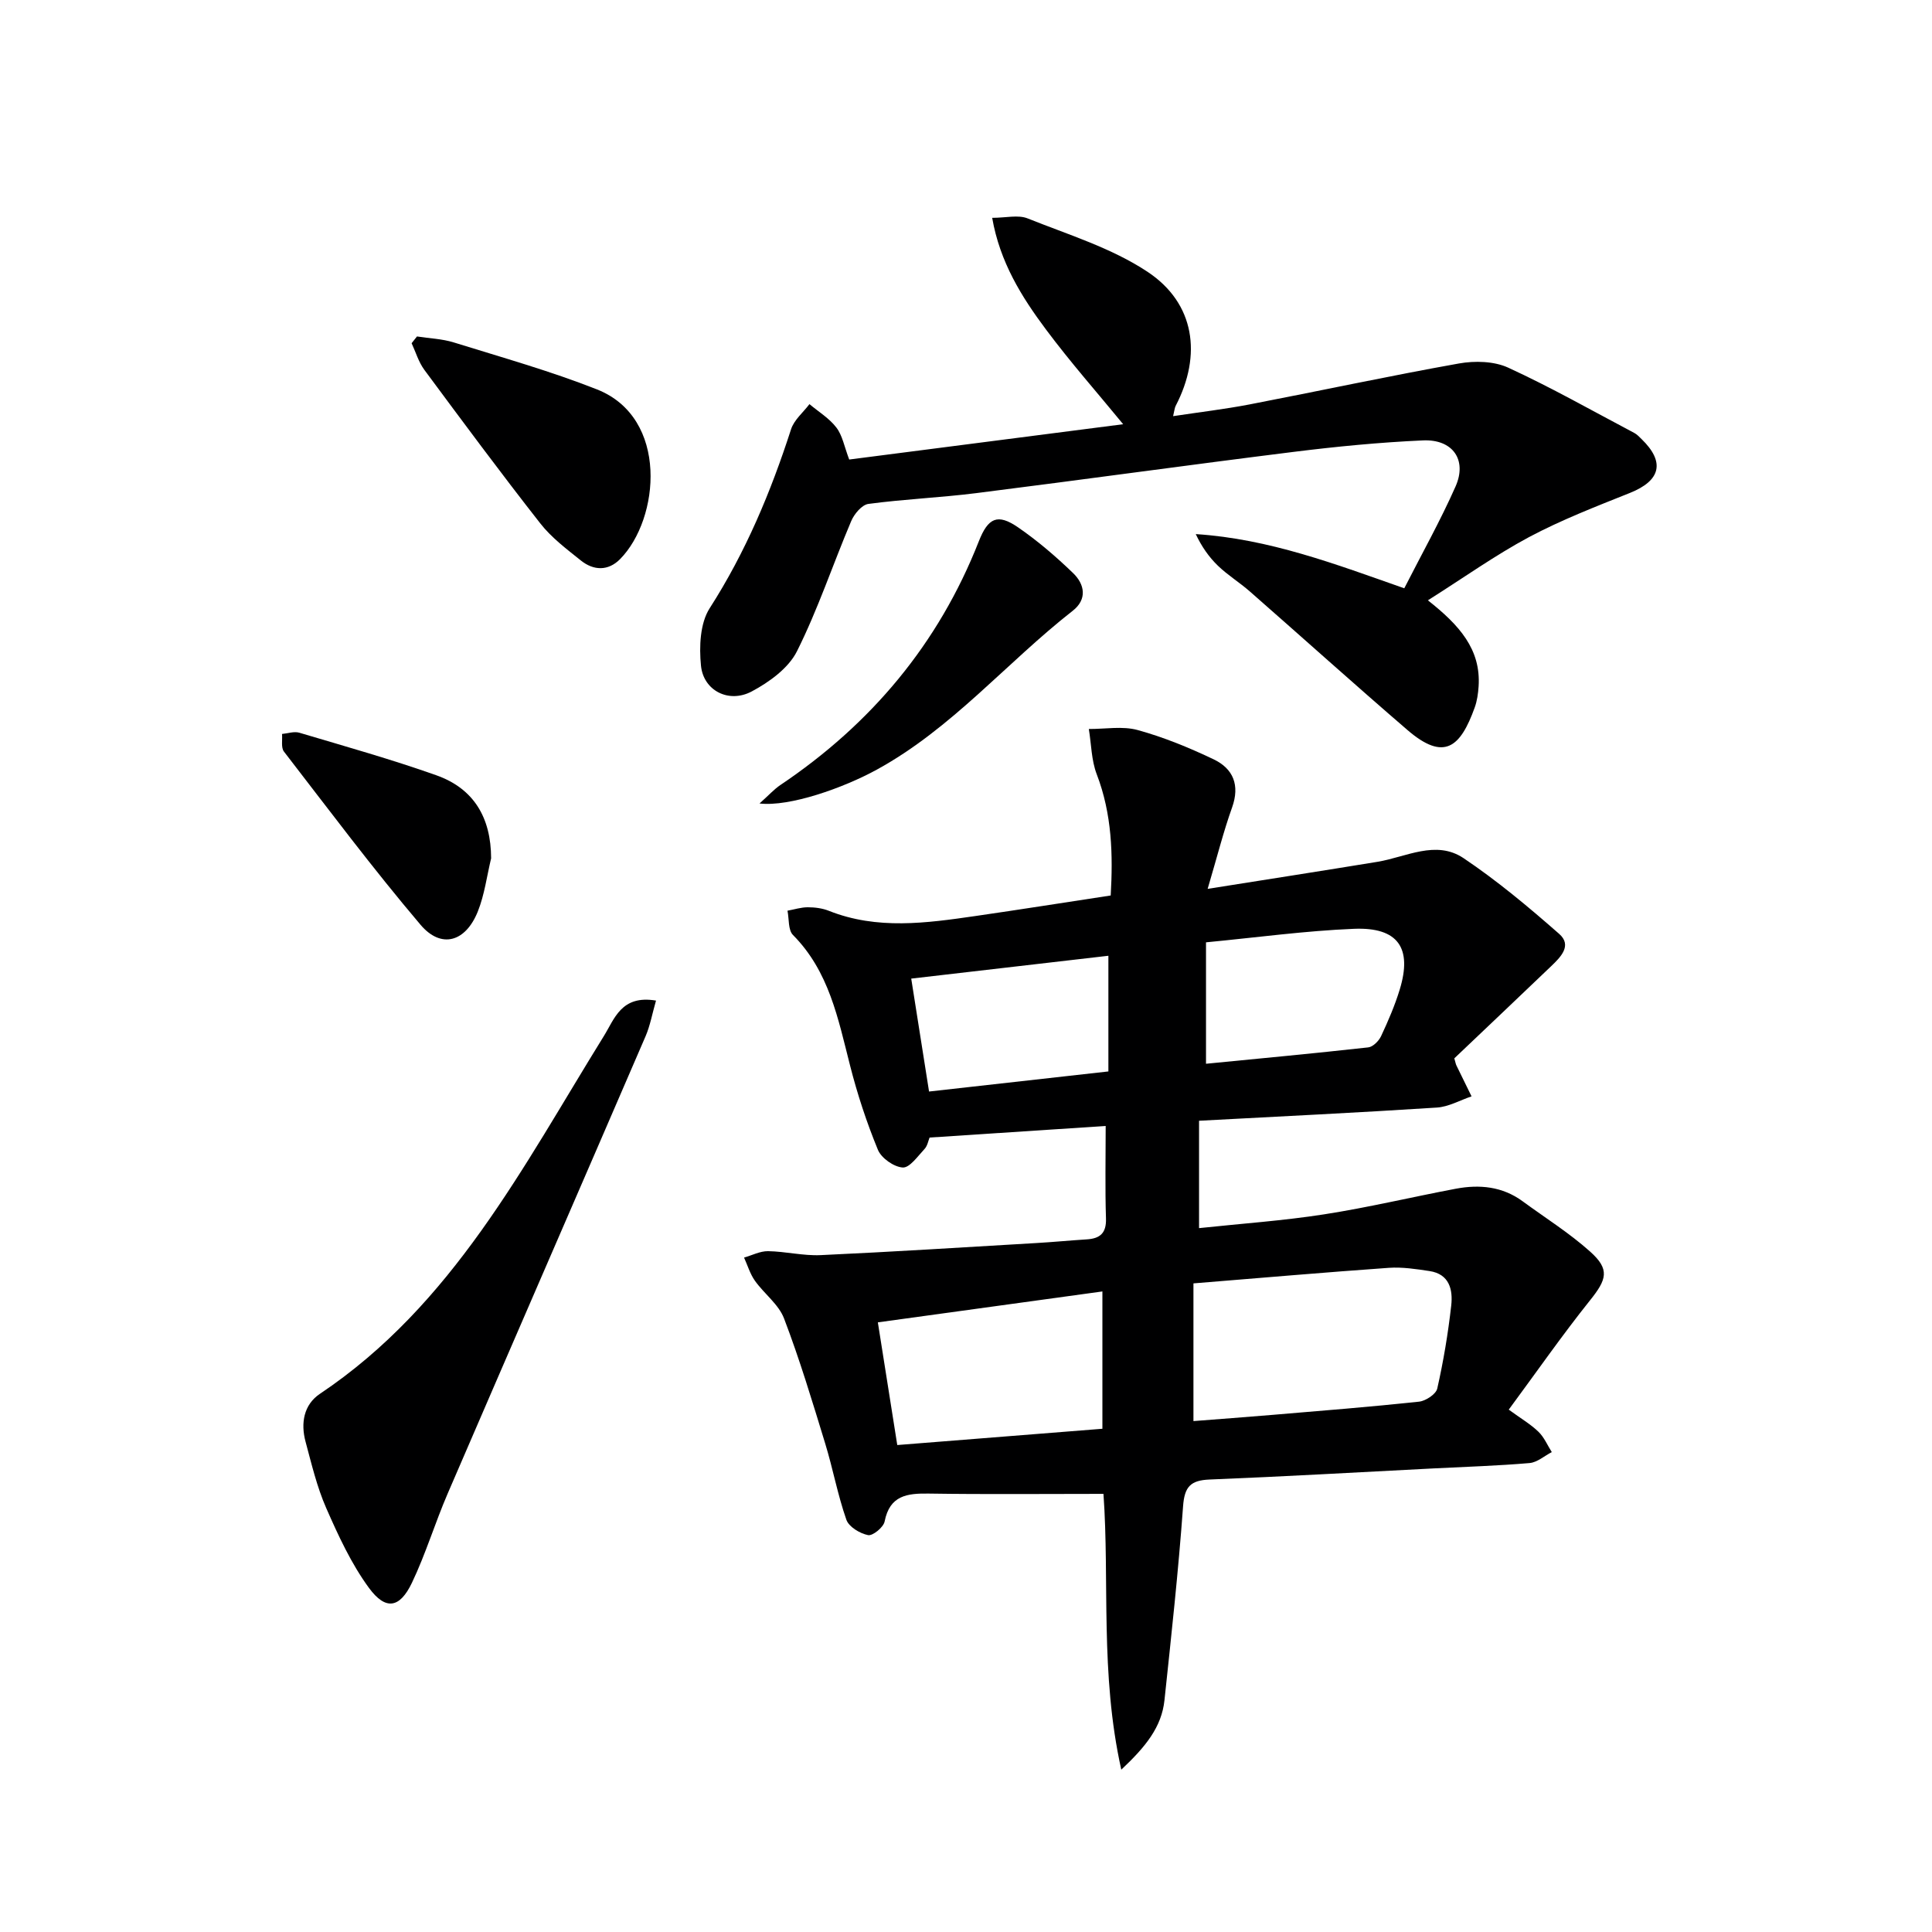
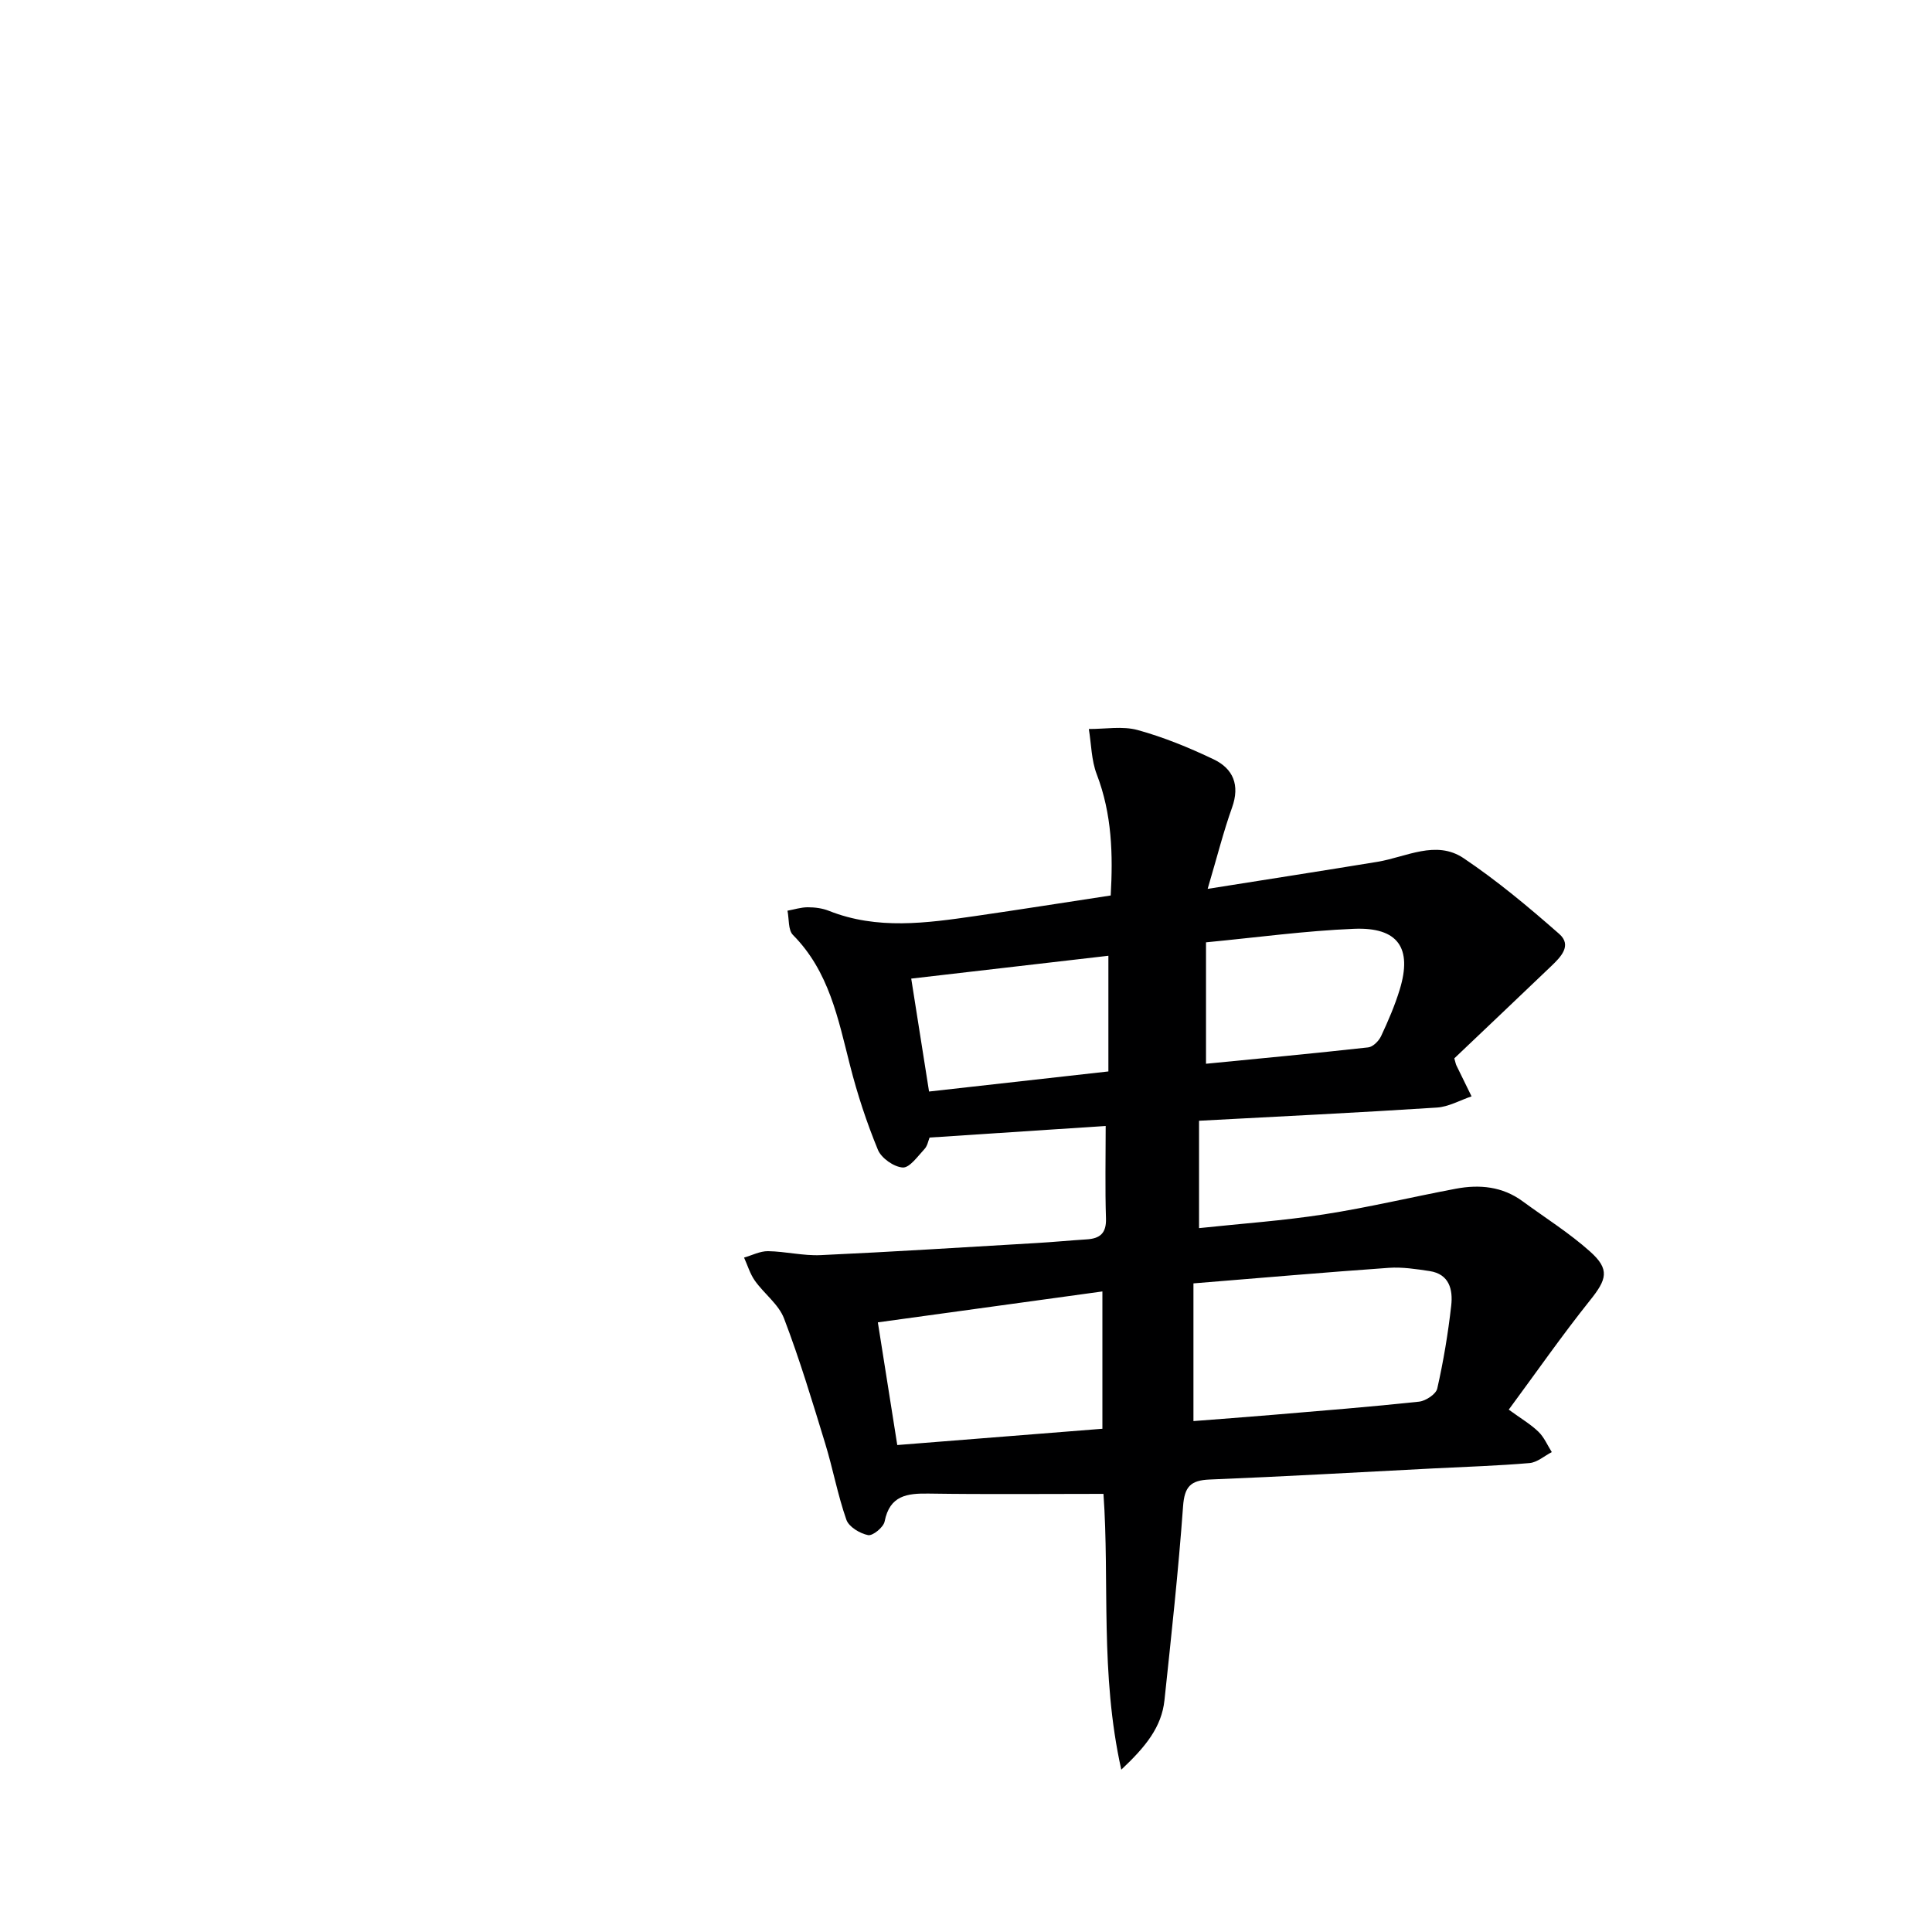
<svg xmlns="http://www.w3.org/2000/svg" enable-background="new 0 0 400 400" viewBox="0 0 400 400">
  <g fill="#000001">
    <path d="m248.25 232.04v22.23c8.8-.94 17.39-1.53 25.87-2.85 9.16-1.42 18.19-3.59 27.31-5.31 4.89-.92 9.63-.47 13.81 2.6 4.69 3.44 9.67 6.56 13.98 10.42 4.13 3.69 3.45 5.76-.03 10.1-5.78 7.23-11.08 14.85-16.82 22.62 2.53 1.85 4.53 3.01 6.15 4.58 1.18 1.14 1.86 2.79 2.76 4.21-1.53.79-3.01 2.13-4.6 2.27-6.62.57-13.27.77-19.91 1.11-15.44.79-30.88 1.68-46.33 2.3-3.96.16-5.21 1.49-5.5 5.56-.97 13.4-2.43 26.77-3.85 40.13-.59 5.55-3.86 9.6-8.94 14.38-4.44-19.94-2.4-39.04-3.69-57.1-12.33 0-24.25.12-36.17-.06-4.5-.07-8.08.38-9.14 5.78-.23 1.19-2.46 3.02-3.43 2.82-1.69-.34-3.98-1.71-4.49-3.19-1.8-5.14-2.78-10.55-4.38-15.77-2.66-8.69-5.28-17.41-8.52-25.89-1.12-2.94-4.12-5.12-6.03-7.81-1.01-1.42-1.52-3.19-2.25-4.8 1.65-.47 3.31-1.35 4.96-1.33 3.65.06 7.3.99 10.92.82 14.88-.68 29.75-1.63 44.61-2.5 3.48-.2 6.96-.54 10.44-.76 2.76-.17 4.1-1.27 4-4.34-.2-6.25-.06-12.52-.06-19.14-12.01.79-24.07 1.58-36.46 2.4-.27.65-.44 1.72-1.05 2.37-1.39 1.48-3.07 3.91-4.5 3.83-1.84-.11-4.44-1.94-5.15-3.67-2.33-5.66-4.26-11.53-5.77-17.47-2.47-9.67-4.34-19.47-11.81-27-1.03-1.03-.79-3.32-1.14-5.03 1.4-.25 2.8-.71 4.2-.71 1.47 0 3.03.2 4.38.74 10 3.97 20.18 2.54 30.35 1.07 9.18-1.33 18.35-2.78 27.99-4.25.48-8.4.28-16.83-2.89-25.09-1.12-2.91-1.12-6.24-1.64-9.38 3.39.02 6.97-.65 10.12.22 5.39 1.48 10.66 3.65 15.72 6.06 4.06 1.94 5.47 5.34 3.82 9.97-1.77 4.94-3.05 10.06-5.06 16.85 12.67-2.01 23.92-3.76 35.15-5.6 5.95-.98 12.11-4.59 17.83-.76 6.97 4.68 13.48 10.13 19.8 15.68 2.75 2.41.27 4.84-1.68 6.71-6.72 6.43-13.48 12.83-20.03 19.06.25.87.3 1.2.44 1.48 1.03 2.13 2.08 4.26 3.13 6.39-2.39.8-4.75 2.17-7.19 2.32-16.21 1.05-32.45 1.83-49.23 2.73zm-1.16 33.67v28.51c5.25-.41 10.84-.82 16.41-1.29 10.1-.85 20.21-1.65 30.29-2.73 1.39-.15 3.52-1.55 3.78-2.72 1.28-5.66 2.24-11.41 2.89-17.18.37-3.27-.37-6.52-4.49-7.14-2.78-.42-5.64-.86-8.42-.67-13.08.92-26.15 2.06-40.46 3.22zm-61.32 33.47c14.18-1.12 28-2.22 42.47-3.37 0-9.69 0-18.88 0-28.43-15.38 2.12-30.71 4.23-46.49 6.4 1.37 8.62 2.65 16.75 4.02 25.4zm63.92-78.94c11.24-1.1 22.43-2.15 33.59-3.39.98-.11 2.18-1.32 2.65-2.31 1.47-3.14 2.86-6.36 3.87-9.67 2.63-8.61-.35-12.94-9.47-12.57-10.03.41-20.03 1.78-30.64 2.8zm-20.21-22.36c-13.62 1.58-26.93 3.12-40.82 4.73 1.25 7.94 2.43 15.41 3.69 23.38 12.54-1.41 24.68-2.77 37.13-4.16 0-7.94 0-15.55 0-23.95z" />
-     <path d="m295.63 124.29c6.51 5.13 11 10.14 10.5 17.82-.1 1.47-.31 3-.81 4.38-2.95 8.19-6.3 11.22-13.94 4.64-10.97-9.45-21.73-19.14-32.62-28.68-2.12-1.86-4.56-3.36-6.58-5.3-1.88-1.81-3.4-3.99-4.61-6.57 15.22.98 28.95 6.23 43.17 11.22 3.66-7.19 7.48-13.99 10.62-21.09 2.43-5.5-.58-9.8-6.74-9.53-8.96.4-17.91 1.27-26.81 2.38-21.92 2.73-43.8 5.78-65.72 8.54-7.41.93-14.9 1.24-22.3 2.23-1.35.18-2.94 2.09-3.56 3.56-3.8 8.96-6.88 18.27-11.23 26.95-1.75 3.5-5.74 6.39-9.37 8.32-4.74 2.52-9.99-.17-10.5-5.34-.39-3.92-.2-8.78 1.8-11.89 7.44-11.6 12.65-24.05 16.85-37.06.63-1.94 2.51-3.48 3.81-5.2 1.89 1.59 4.12 2.94 5.58 4.86 1.25 1.63 1.63 3.93 2.65 6.61 19.03-2.45 38.22-4.93 56.72-7.31-5.28-6.44-10.91-12.81-15.98-19.61-5.05-6.76-9.54-13.94-11.14-23.12 2.85 0 5.38-.67 7.34.12 8.42 3.37 17.37 6.11 24.82 11.05 9.83 6.52 11.3 17.25 5.83 27.76-.22.42-.24.93-.53 2.13 5.49-.83 10.67-1.44 15.78-2.42 14.48-2.79 28.9-5.9 43.42-8.49 3.27-.58 7.25-.48 10.18.87 8.88 4.08 17.41 8.93 26.07 13.5.58.3 1.05.81 1.53 1.28 4.93 4.77 3.97 8.61-2.41 11.16-7.06 2.82-14.21 5.59-20.9 9.15-6.98 3.74-13.49 8.39-20.92 13.08z" />
-     <path d="m135.82 207.16c-.8 2.79-1.22 5.2-2.16 7.38-13.62 31.57-27.35 63.1-40.97 94.68-2.63 6.09-4.55 12.5-7.4 18.47-2.52 5.28-5.44 5.78-8.9 1.07-3.66-4.99-6.34-10.81-8.85-16.53-1.92-4.37-3.03-9.11-4.28-13.75-1.03-3.82-.38-7.65 2.97-9.9 27.51-18.42 42.05-47.05 58.75-74.01 2.25-3.59 3.62-8.63 10.84-7.41z" />
-     <path d="m86.33 69.66c2.55.4 5.19.48 7.63 1.24 9.93 3.09 19.98 5.91 29.63 9.72 14.92 5.89 13.01 26.81 4.79 35.14-2.46 2.49-5.47 2.4-8.11.29-2.97-2.38-6.11-4.74-8.42-7.7-8.19-10.44-16.09-21.11-23.99-31.77-1.19-1.61-1.78-3.67-2.64-5.52.36-.46.74-.93 1.11-1.4z" />
-     <path d="m157.25 166.35c1.99-1.78 3.03-2.95 4.29-3.8 18.83-12.65 32.78-29.27 41.11-50.47 1.93-4.91 3.9-5.8 8.11-2.91 4.07 2.8 7.87 6.06 11.43 9.5 2.38 2.3 2.96 5.4-.1 7.79-13.7 10.72-25 24.36-40.53 32.87-6.92 3.8-18.08 7.75-24.31 7.02z" />
-     <path d="m101.68 177.71c-.88 3.67-1.36 7.5-2.74 10.97-2.52 6.34-7.57 7.84-11.86 2.8-9.85-11.6-18.98-23.82-28.29-35.87-.64-.83-.29-2.42-.4-3.65 1.2-.11 2.51-.58 3.58-.26 9.48 2.82 19.02 5.5 28.33 8.8 7.8 2.75 11.36 8.78 11.38 17.21z" />
  </g>
</svg>